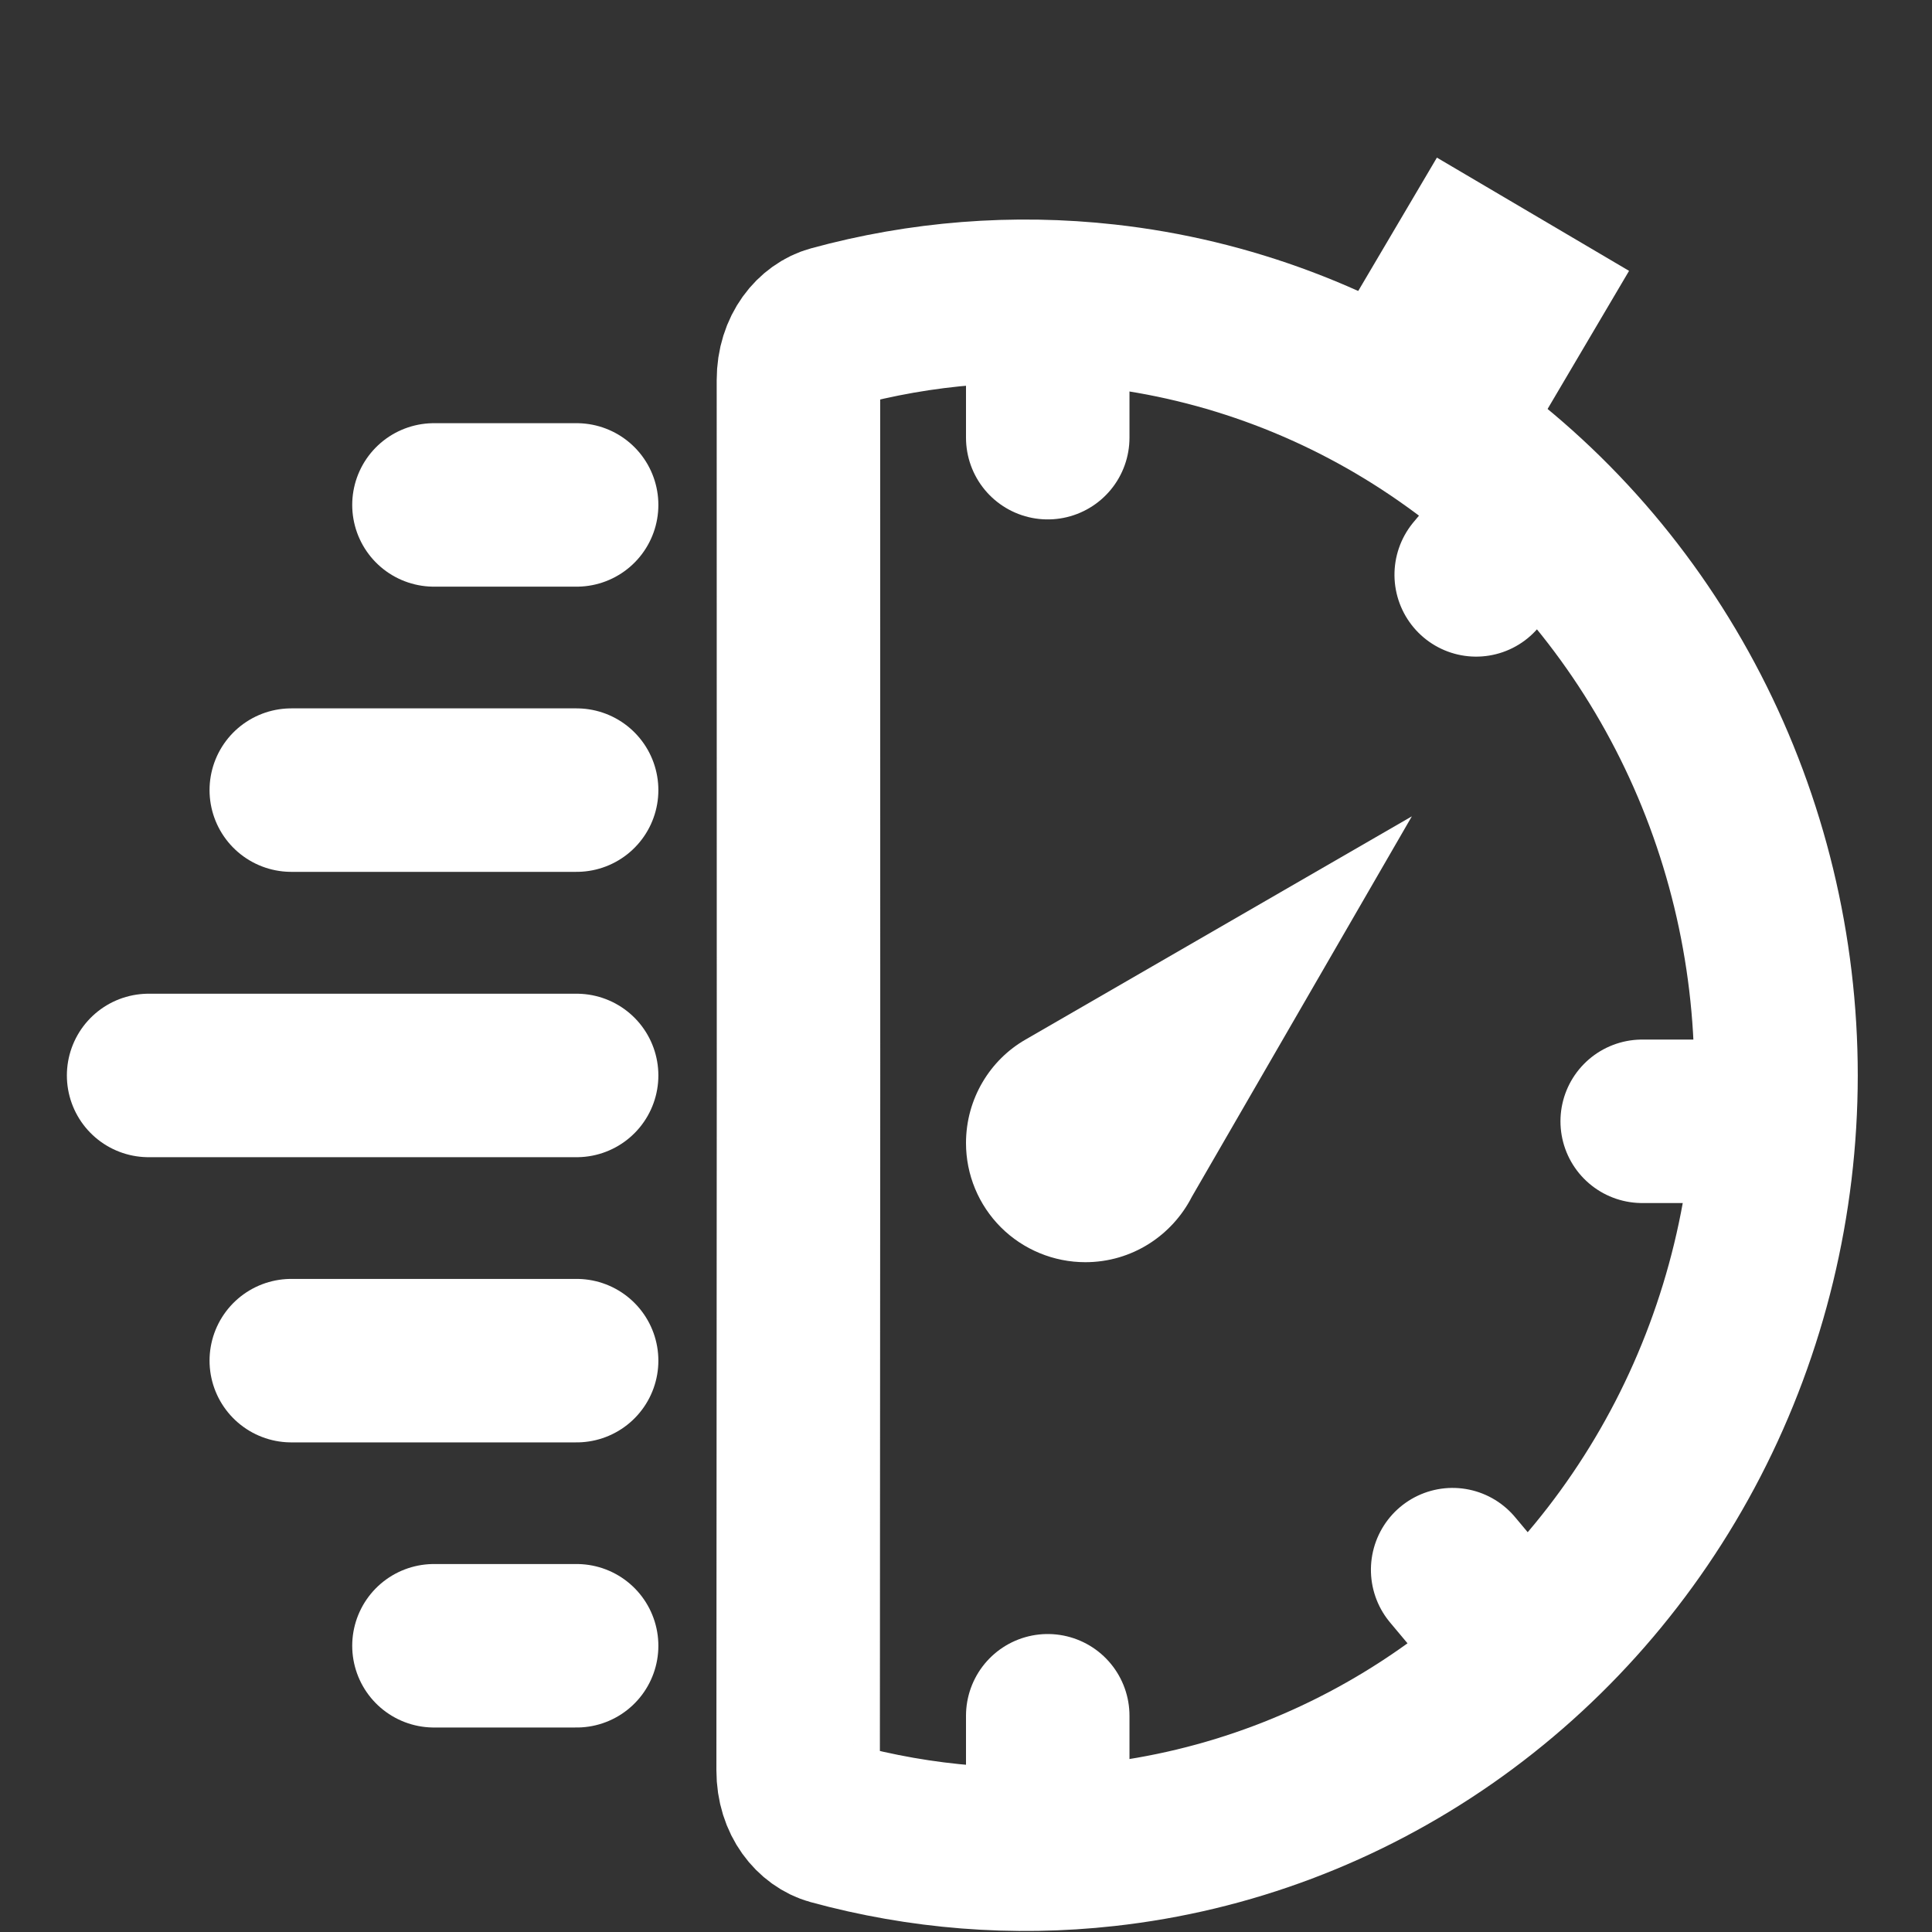
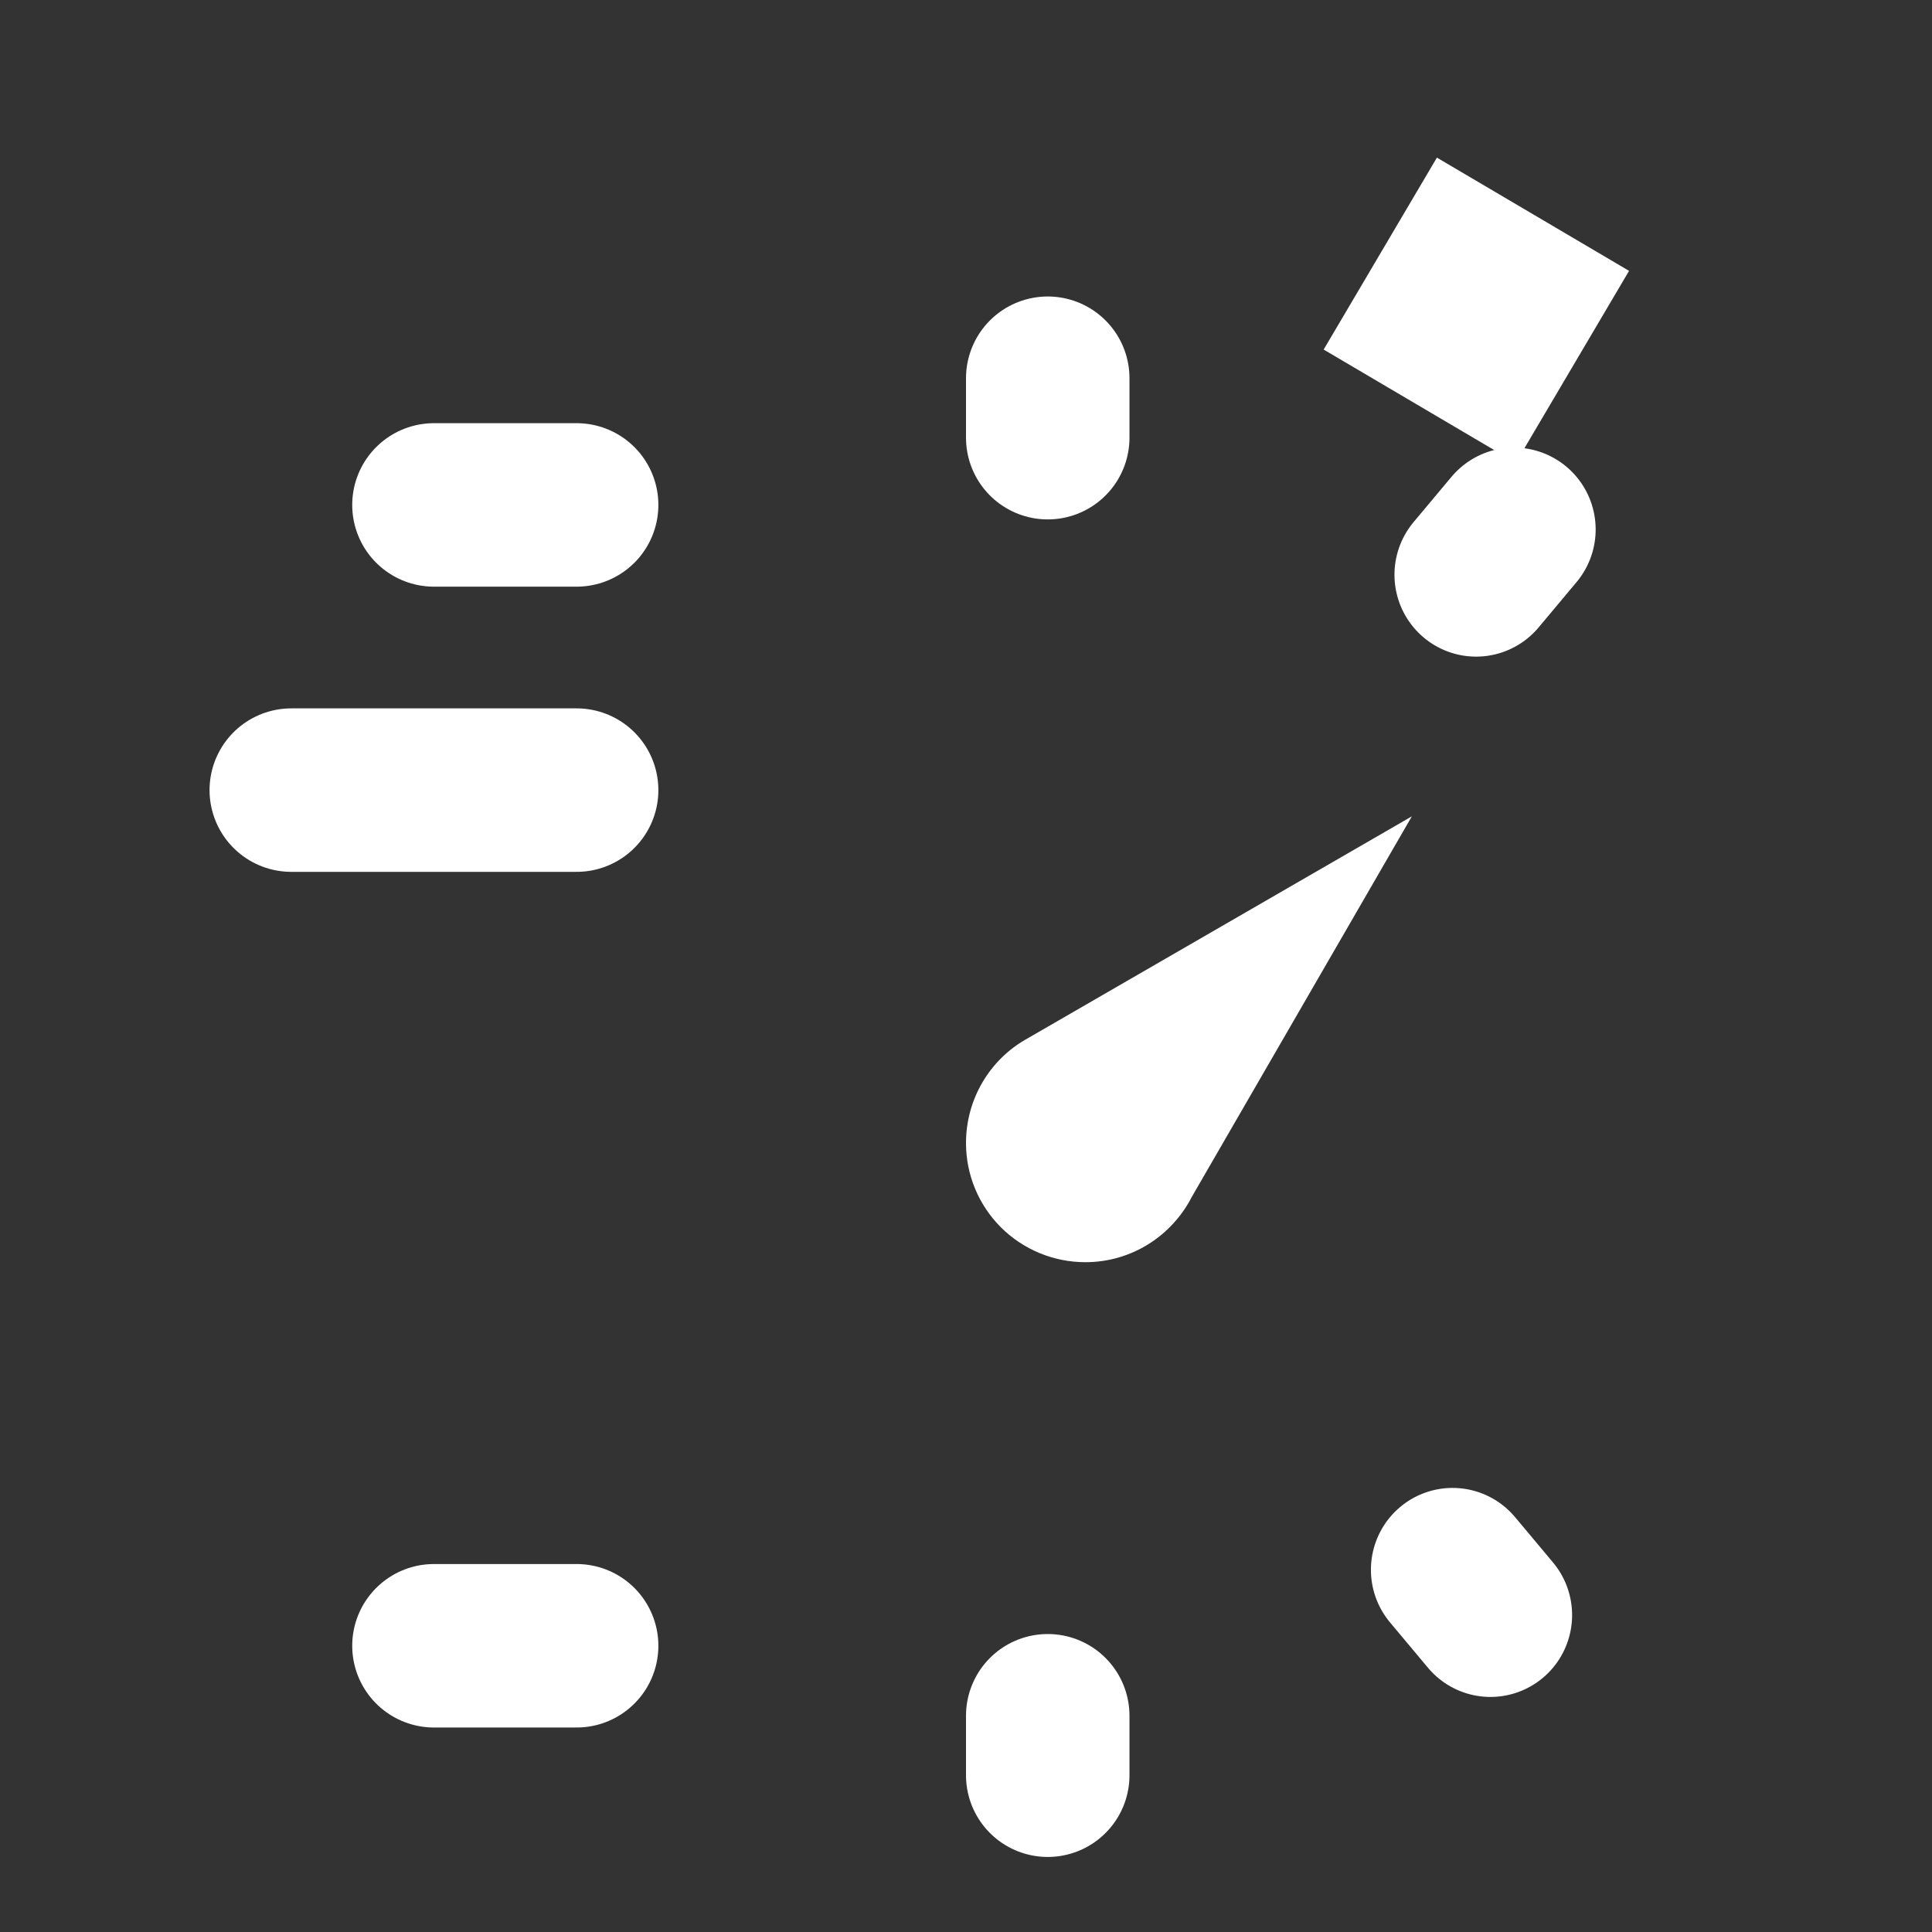
<svg xmlns="http://www.w3.org/2000/svg" width="26" height="26" viewBox="0 0 26 26" fill="none">
  <rect x="0" y="0" width="26" height="26" fill="#333333" stroke="none" />
  <path d="M14.606 16.986C14.18 16.986 13.771 16.817 13.47 16.517C13.169 16.216 13 15.809 13 15.383C13 14.785 13.326 14.261 13.803 13.989L19 10.986L16.04 16.105C15.773 16.628 15.232 16.986 14.606 16.986Z" fill="white" />
-   <path d="M2 14.473H7.76" stroke="white" stroke-width="2.2" stroke-linecap="round" />
-   <path d="M3.92 18.311L7.76 18.311" stroke="white" stroke-width="2.2" stroke-linecap="round" />
  <path d="M3.92 10.633L7.76 10.633" stroke="white" stroke-width="2.2" stroke-linecap="round" />
  <path d="M5.84 22.148L7.76 22.148" stroke="white" stroke-width="2.2" stroke-linecap="round" />
  <path d="M5.84 6.795L7.76 6.795" stroke="white" stroke-width="2.2" stroke-linecap="round" />
-   <path d="M10.746 14.471L10.746 14.47L10.745 5.115C10.745 4.717 10.976 4.465 11.205 4.403C12.4 4.076 13.647 3.977 14.883 4.115C16.519 4.297 18.089 4.889 19.454 5.841C20.821 6.792 21.942 8.076 22.718 9.581C23.494 11.086 23.901 12.766 23.901 14.473C23.9 16.179 23.493 17.859 22.716 19.364C21.939 20.868 20.817 22.151 19.451 23.102C18.084 24.054 16.515 24.645 14.879 24.826C13.643 24.964 12.396 24.864 11.2 24.537C10.971 24.474 10.741 24.223 10.741 23.824L10.746 14.471Z" stroke="white" stroke-width="2.2" />
  <line x1="14.1" y1="5.09" x2="14.1" y2="5.89" stroke="white" stroke-width="2.2" stroke-linecap="round" />
  <line x1="14.1" y1="23.09" x2="14.1" y2="23.89" stroke="white" stroke-width="2.2" stroke-linecap="round" />
  <line x1="1.1" y1="-1.1" x2="1.895" y2="-1.1" transform="matrix(0.642 0.767 -0.765 0.644 18 20.99)" stroke="white" stroke-width="2.2" stroke-linecap="round" />
  <line x1="1.1" y1="-1.1" x2="1.895" y2="-1.1" transform="matrix(0.642 -0.767 0.765 0.644 20 9.287)" stroke="white" stroke-width="2.2" stroke-linecap="round" />
-   <line x1="22.9" y1="15.09" x2="22.1" y2="15.09" stroke="white" stroke-width="2.2" stroke-linecap="round" />
  <rect x="0.265" y="1.027" width="1.5" height="1.5" transform="matrix(0.862 0.508 -0.508 0.861 19.896 2.129)" stroke="white" stroke-width="1.5" />
  <mask id="path-14-inside-1_1778_124" fill="white">
    <rect width="3" height="5" rx="0.96" transform="matrix(-0.508 0.862 -0.862 -0.507 23.798 2.539)" />
  </mask>
-   <rect width="3" height="5" rx="0.96" transform="matrix(-0.508 0.862 -0.862 -0.507 23.798 2.539)" fill="white" stroke="white" stroke-width="3" mask="url(#path-14-inside-1_1778_124)" />
</svg>